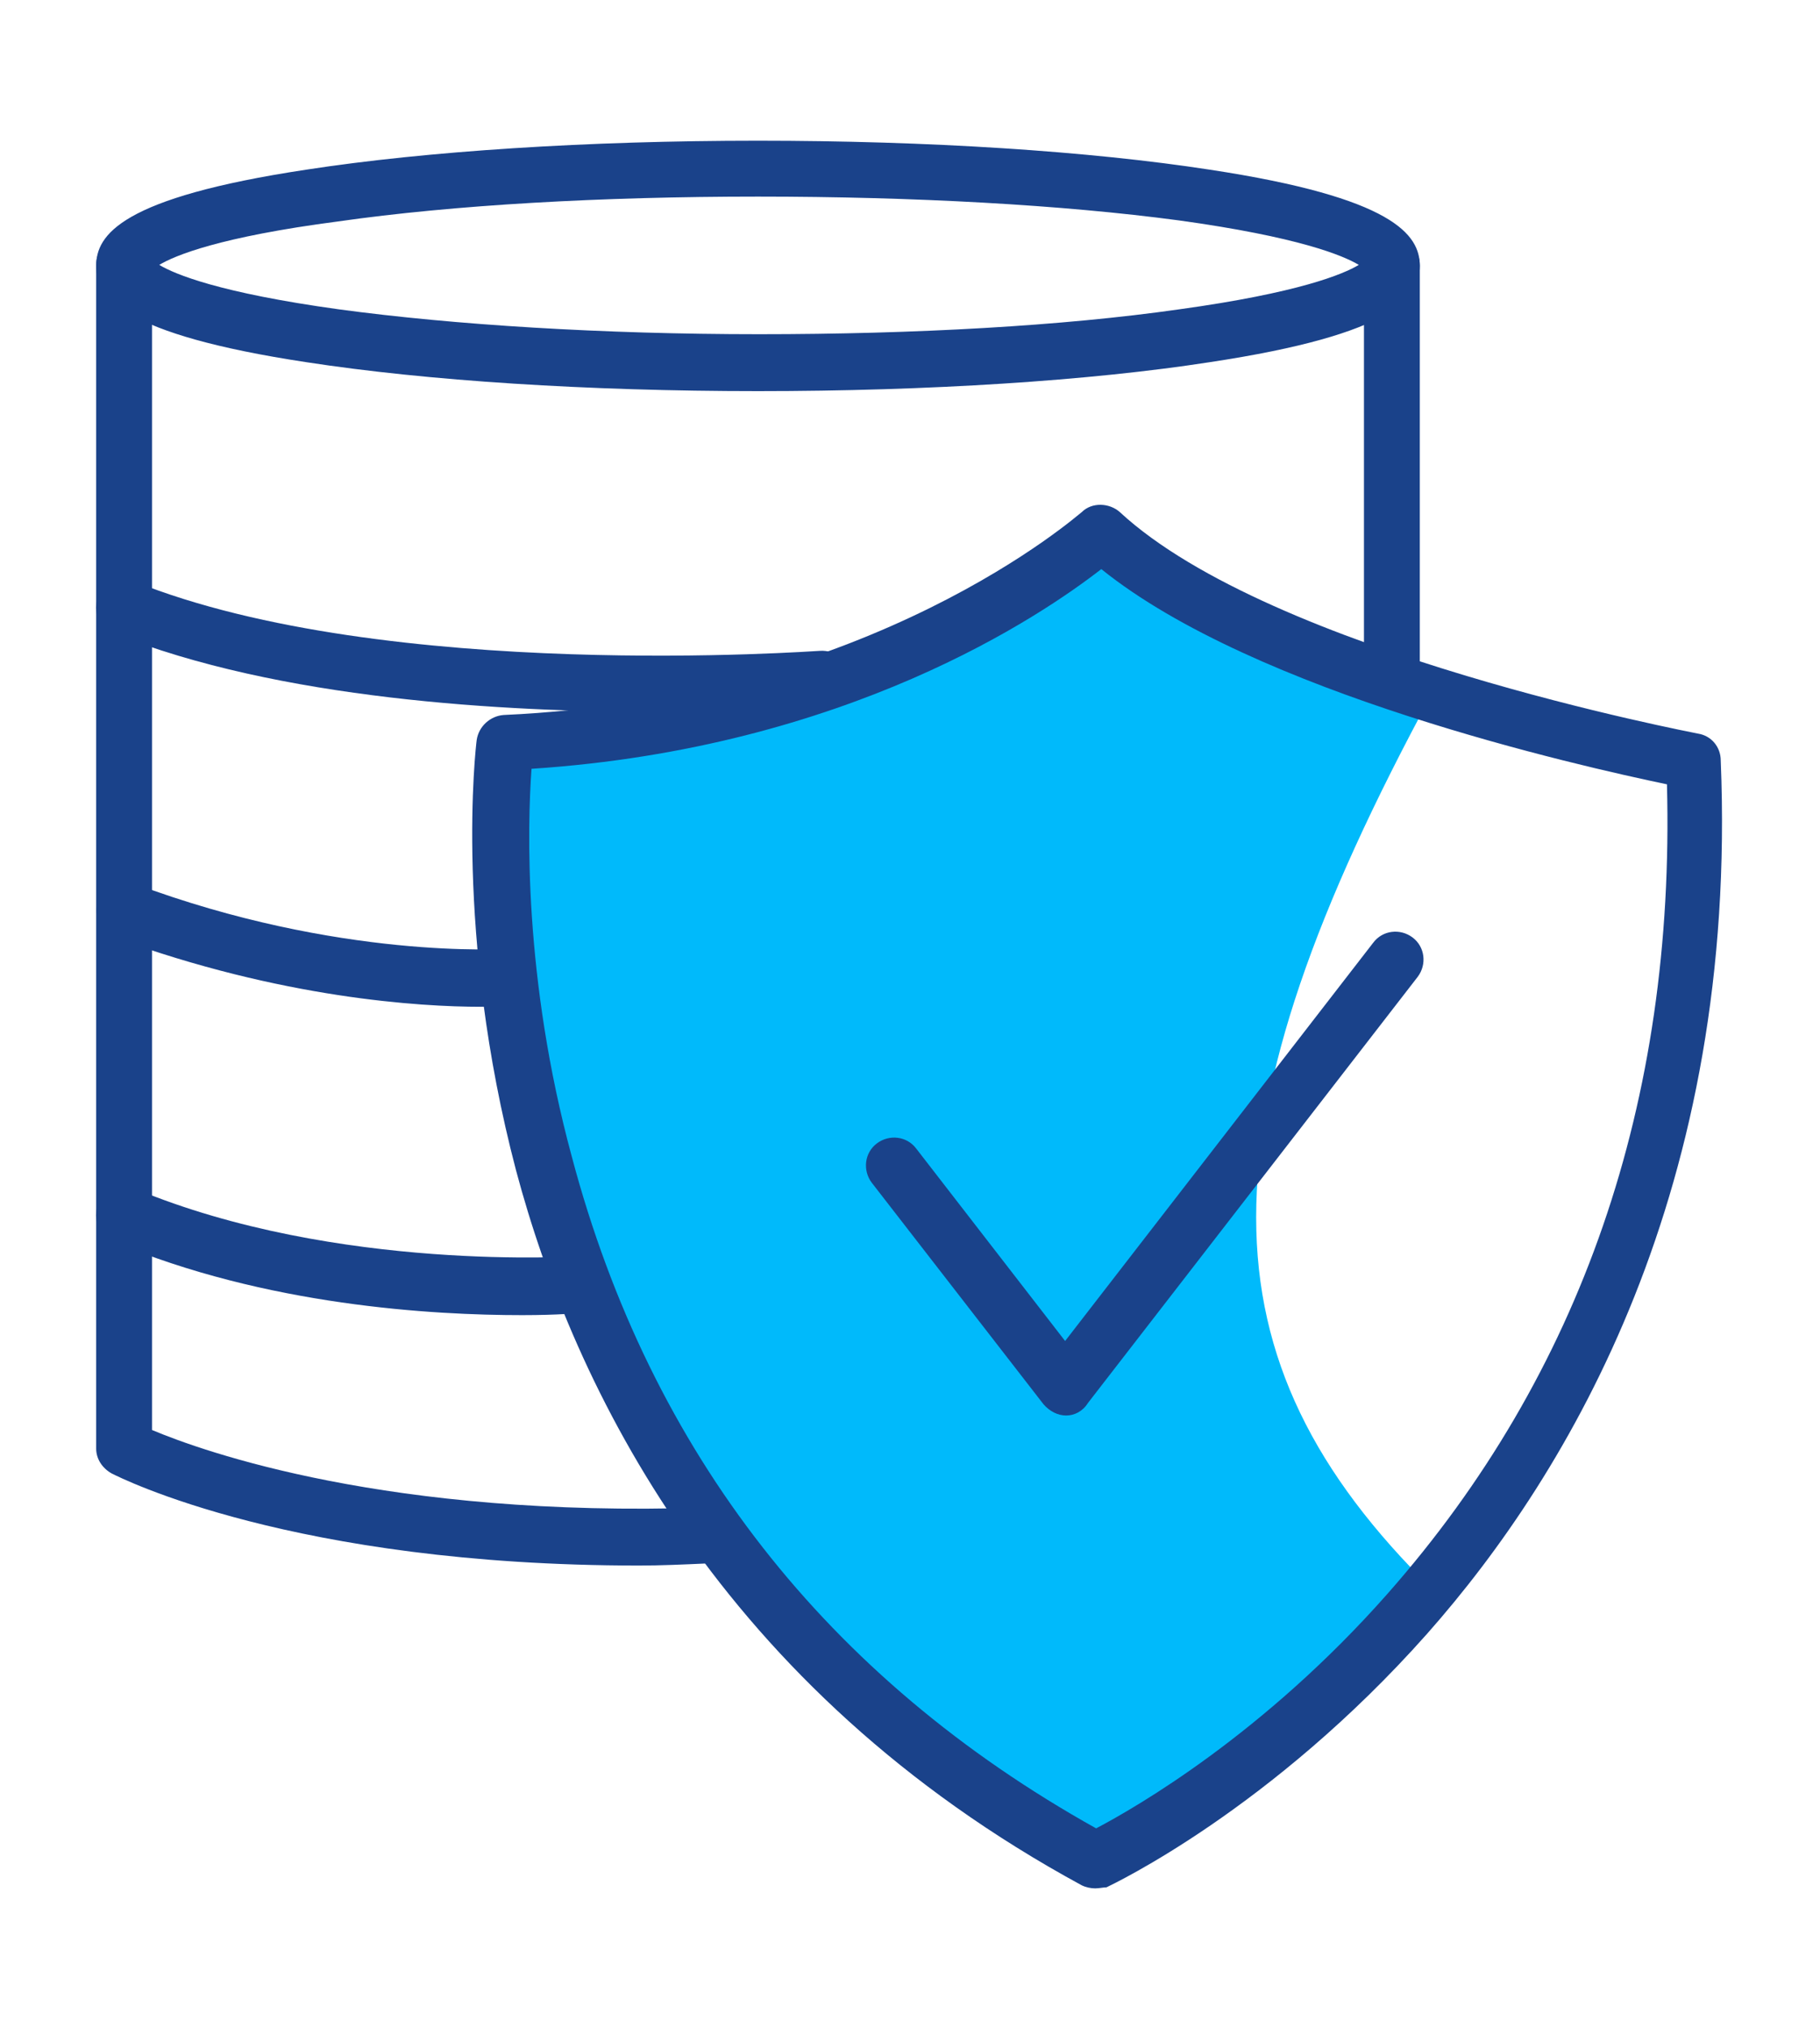
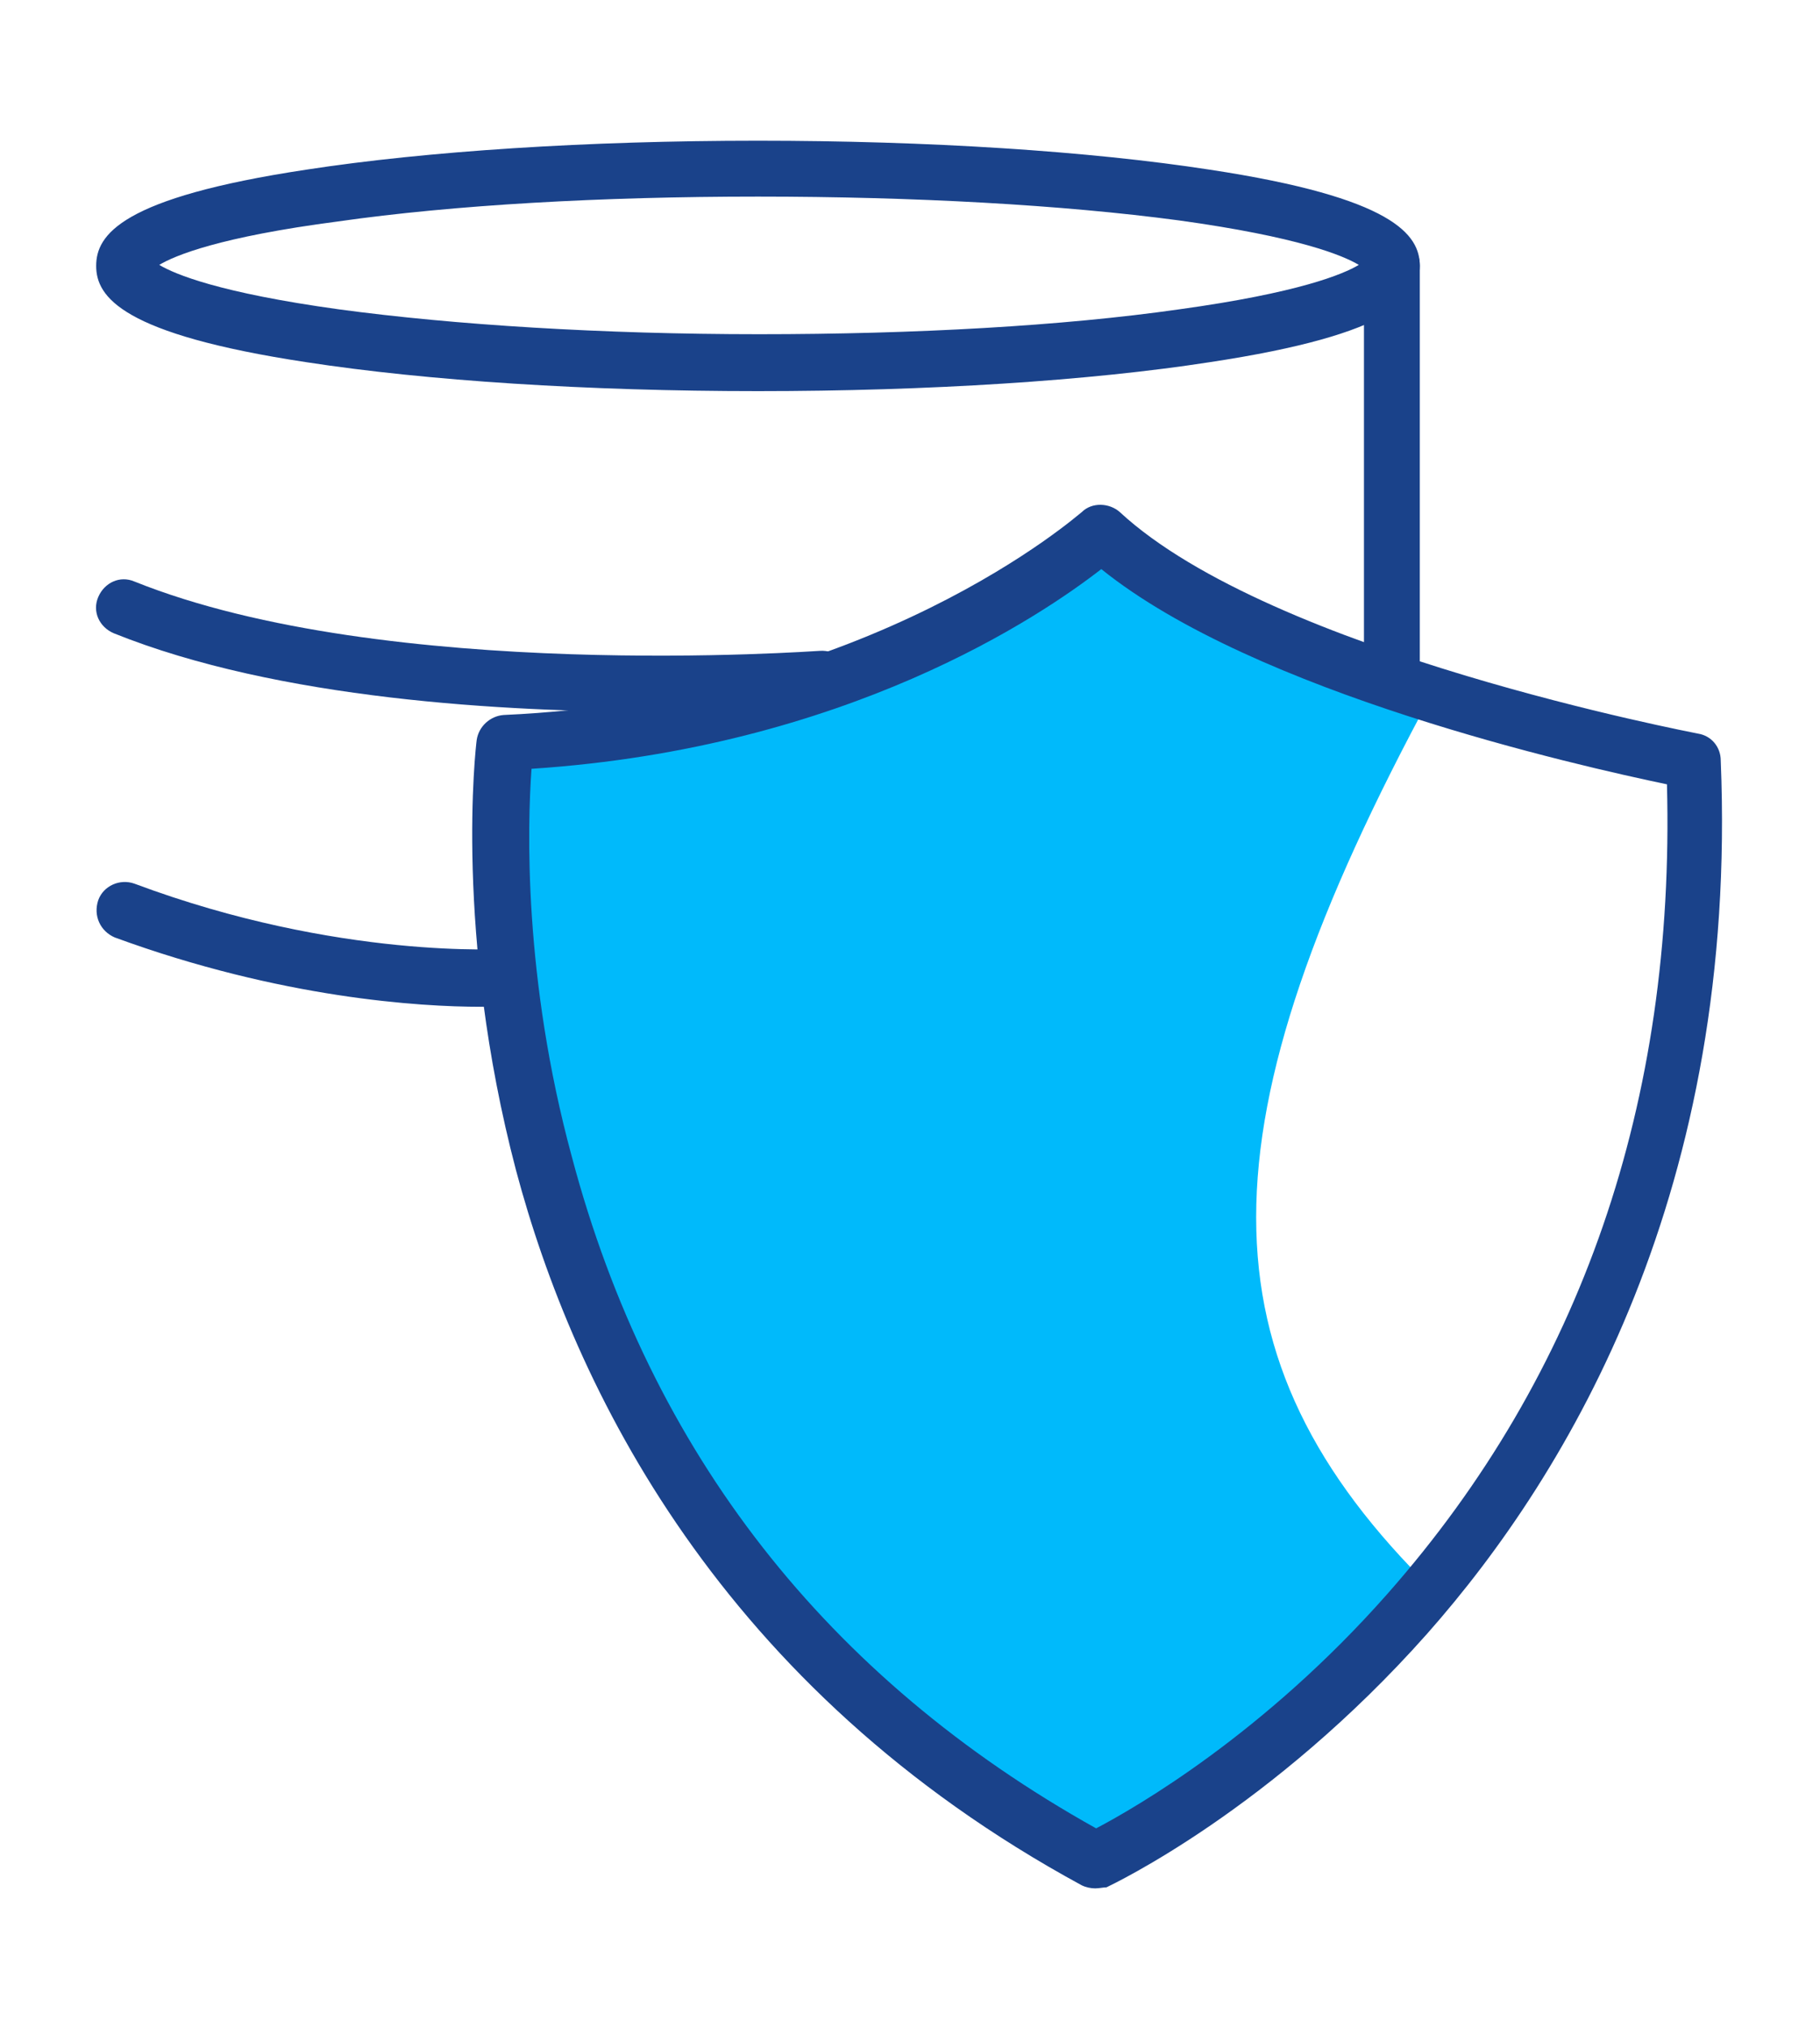
<svg xmlns="http://www.w3.org/2000/svg" version="1.1" id="Capa_1" x="0px" y="0px" viewBox="0 0 176 196" style="enable-background:new 0 0 176 196;" xml:space="preserve">
  <style type="text/css">
	.st0{fill:#00BAFB;}
	.st1{fill:#1A428A;}
</style>
  <g>
    <g>
      <path class="st0" d="M49.8,72.2c0,0-9.1,71.7,56.6,107.3l32.1-25.9c-22.7-22.3-22.7-44.7,0-86.6c0,0-16.2-0.8-31.6-15    C107,52,86.8,70.5,49.8,72.2z" />
    </g>
    <g>
      <path class="st1" d="M105.9,182.5c-0.4,0-0.9-0.1-1.3-0.3c-35-19-49.1-48.1-54.7-69.1c-6-22.8-3.9-40.9-3.8-41.6    c0.2-1.3,1.3-2.3,2.6-2.4c35.7-1.6,55.7-19.5,55.9-19.6c1-1,2.7-0.9,3.7,0c14.7,13.6,55.5,21.3,55.9,21.4c1.3,0.2,2.2,1.3,2.2,2.6    c1.7,41.3-14.5,68.7-28.4,84.4c-15.1,17-30.4,24.2-31,24.5C106.7,182.4,106.3,182.5,105.9,182.5z M51.4,74.3    c-0.4,5.5-0.8,20.2,3.9,37.5c7.6,28.6,24.7,50.4,50.7,64.9c3.8-2,16.2-9.1,28.2-22.7c18.7-21.2,27.8-47.5,27-78.2    C152.6,74,121.4,67,106.5,55C100.7,59.5,81.9,72.3,51.4,74.3z" />
    </g>
    <g>
-       <path class="st1" d="M103.1,136.8C103.1,136.8,103.1,136.8,103.1,136.8c-0.8,0-1.6-0.4-2.2-1.1l-16.6-21.4    c-0.9-1.2-0.7-2.9,0.5-3.8c1.2-0.9,2.9-0.7,3.8,0.5l14.4,18.6l29.8-38.5c0.9-1.2,2.6-1.4,3.8-0.5c1.2,0.9,1.4,2.6,0.5,3.8    l-31.9,41.2C104.7,136.4,103.9,136.8,103.1,136.8z" />
-     </g>
+       </g>
    <g>
      <path class="st1" d="M73.3,37.8c-16.5,0-32-1-43.7-2.8c-17.8-2.7-20.3-6.3-20.3-9.3s2.4-6.6,20.3-9.3c11.7-1.8,27.2-2.8,43.7-2.8    s32,1,43.7,2.8c17.8,2.7,20.3,6.3,20.3,9.3s-2.4,6.6-20.3,9.3C105.4,36.8,89.8,37.8,73.3,37.8z M15.4,25.6    c1.5,0.9,5.8,2.7,17.4,4.3c11.1,1.5,25.5,2.4,40.6,2.4s29.4-0.8,40.6-2.4c11.6-1.6,15.9-3.4,17.4-4.3c-1.5-0.9-5.8-2.7-17.4-4.3    C102.8,19.8,88.4,19,73.3,19s-29.4,0.8-40.6,2.4C21.2,22.9,16.9,24.7,15.4,25.6z M132,26.2L132,26.2L132,26.2z" />
    </g>
    <g>
-       <path class="st1" d="M61.8,151.3c-33.5,0-50.2-8.5-51-8.9c-0.9-0.5-1.5-1.4-1.5-2.4V25.6c0-1.5,1.2-2.7,2.7-2.7s2.7,1.2,2.7,2.7    v112.6c5,2.1,22.9,8.5,53.4,7.5c1.5,0,2.8,1.1,2.8,2.6c0,1.5-1.1,2.8-2.6,2.8C66.1,151.2,63.9,151.3,61.8,151.3z" />
-     </g>
+       </g>
    <g>
-       <path class="st1" d="M50.5,127.1c-8.6,0-24.8-0.9-39.5-7.1c-1.4-0.6-2.1-2.2-1.5-3.6c0.6-1.4,2.2-2,3.6-1.5    c19.5,8.1,42.8,6.5,43,6.5c1.5-0.1,2.8,1,2.9,2.5c0.1,1.5-1,2.8-2.5,2.9C56.3,126.9,54,127.1,50.5,127.1z" />
-     </g>
+       </g>
    <g>
      <path class="st1" d="M46.5,97.3c-5.8,0-19.3-0.8-35.4-6.7C9.7,90,9,88.5,9.5,87c0.5-1.4,2.1-2.1,3.5-1.6c19.8,7.4,35.9,6.3,36,6.3    c1.5-0.1,2.8,1,2.9,2.5c0.1,1.5-1,2.8-2.5,2.9C49.3,97.2,48.3,97.3,46.5,97.3z" />
    </g>
    <g>
      <path class="st1" d="M63.6,68.8c-14.8,0-36.7-1.2-52.6-7.6c-1.4-0.6-2.1-2.1-1.5-3.5c0.6-1.4,2.1-2.1,3.5-1.5    c24.4,9.8,65.9,6.7,66.3,6.7c1.5-0.1,2.8,1,2.9,2.5c0.1,1.5-1,2.8-2.5,2.9C79.1,68.3,72.7,68.8,63.6,68.8z" />
    </g>
    <g>
      <path class="st1" d="M134.6,67.9c-1.5,0-2.7-1.2-2.7-2.7V25.6c0-1.5,1.2-2.7,2.7-2.7s2.7,1.2,2.7,2.7v39.5    C137.3,66.7,136.1,67.9,134.6,67.9z" />
    </g>
  </g>
</svg>